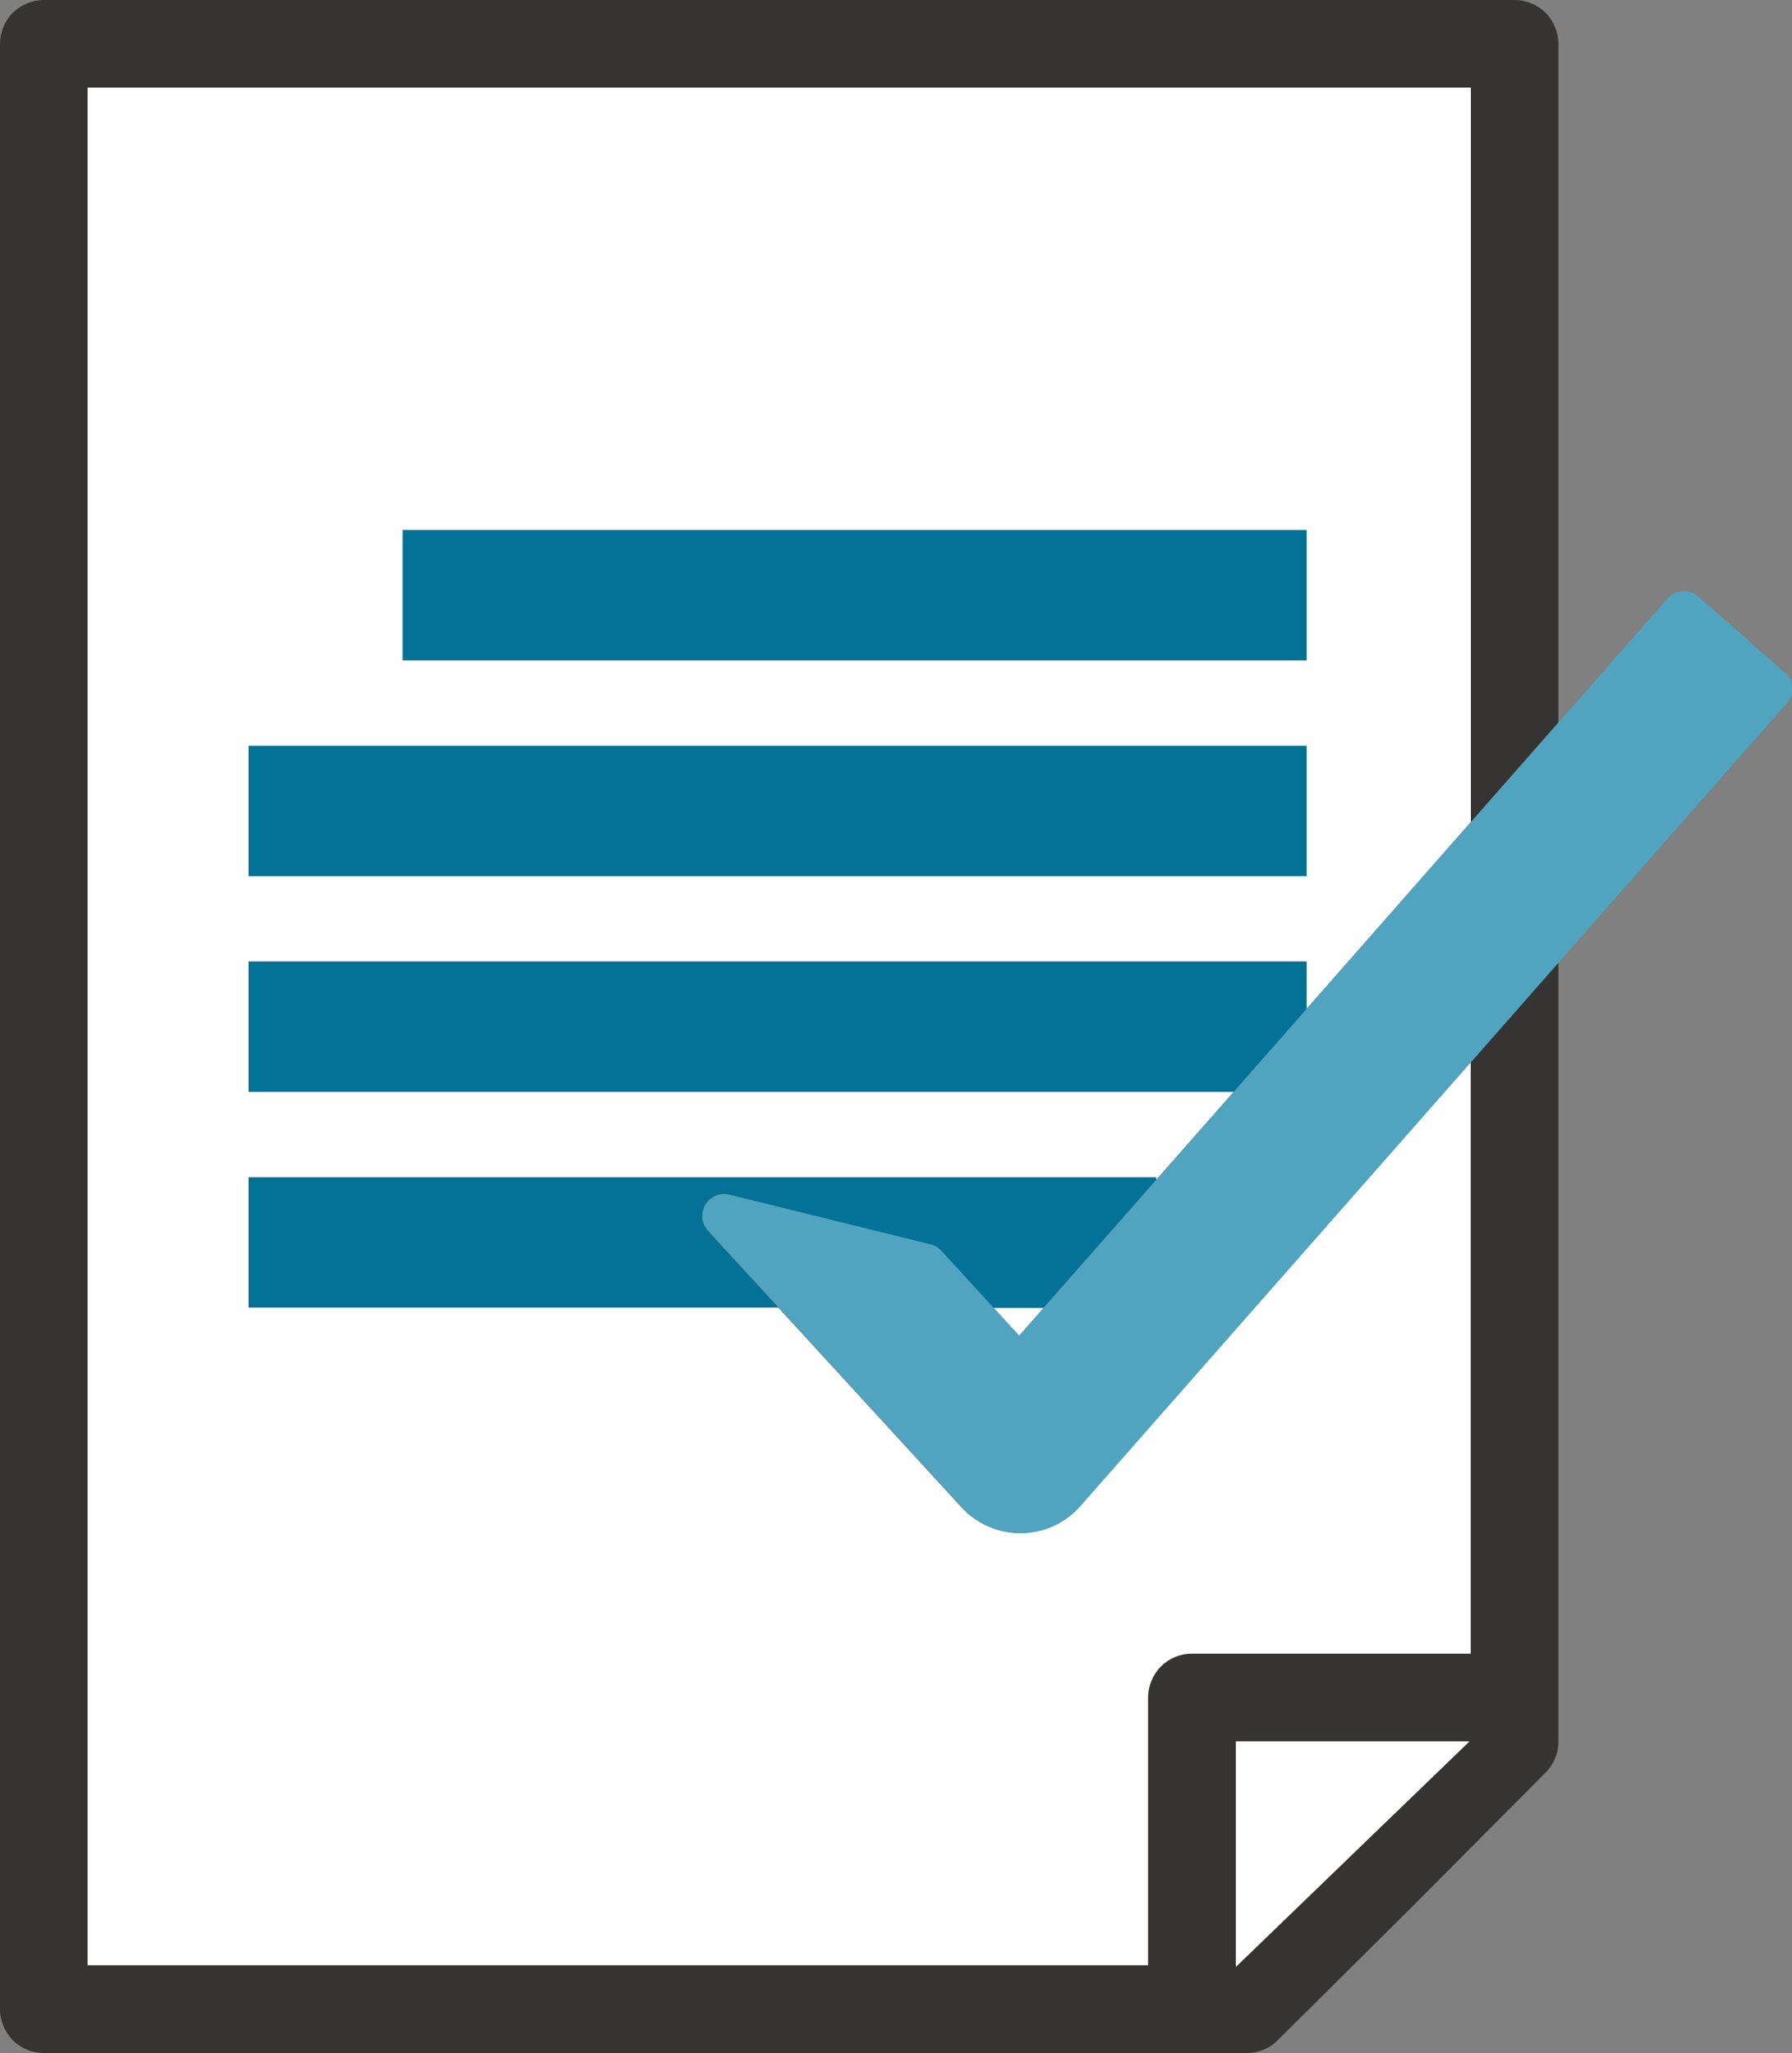
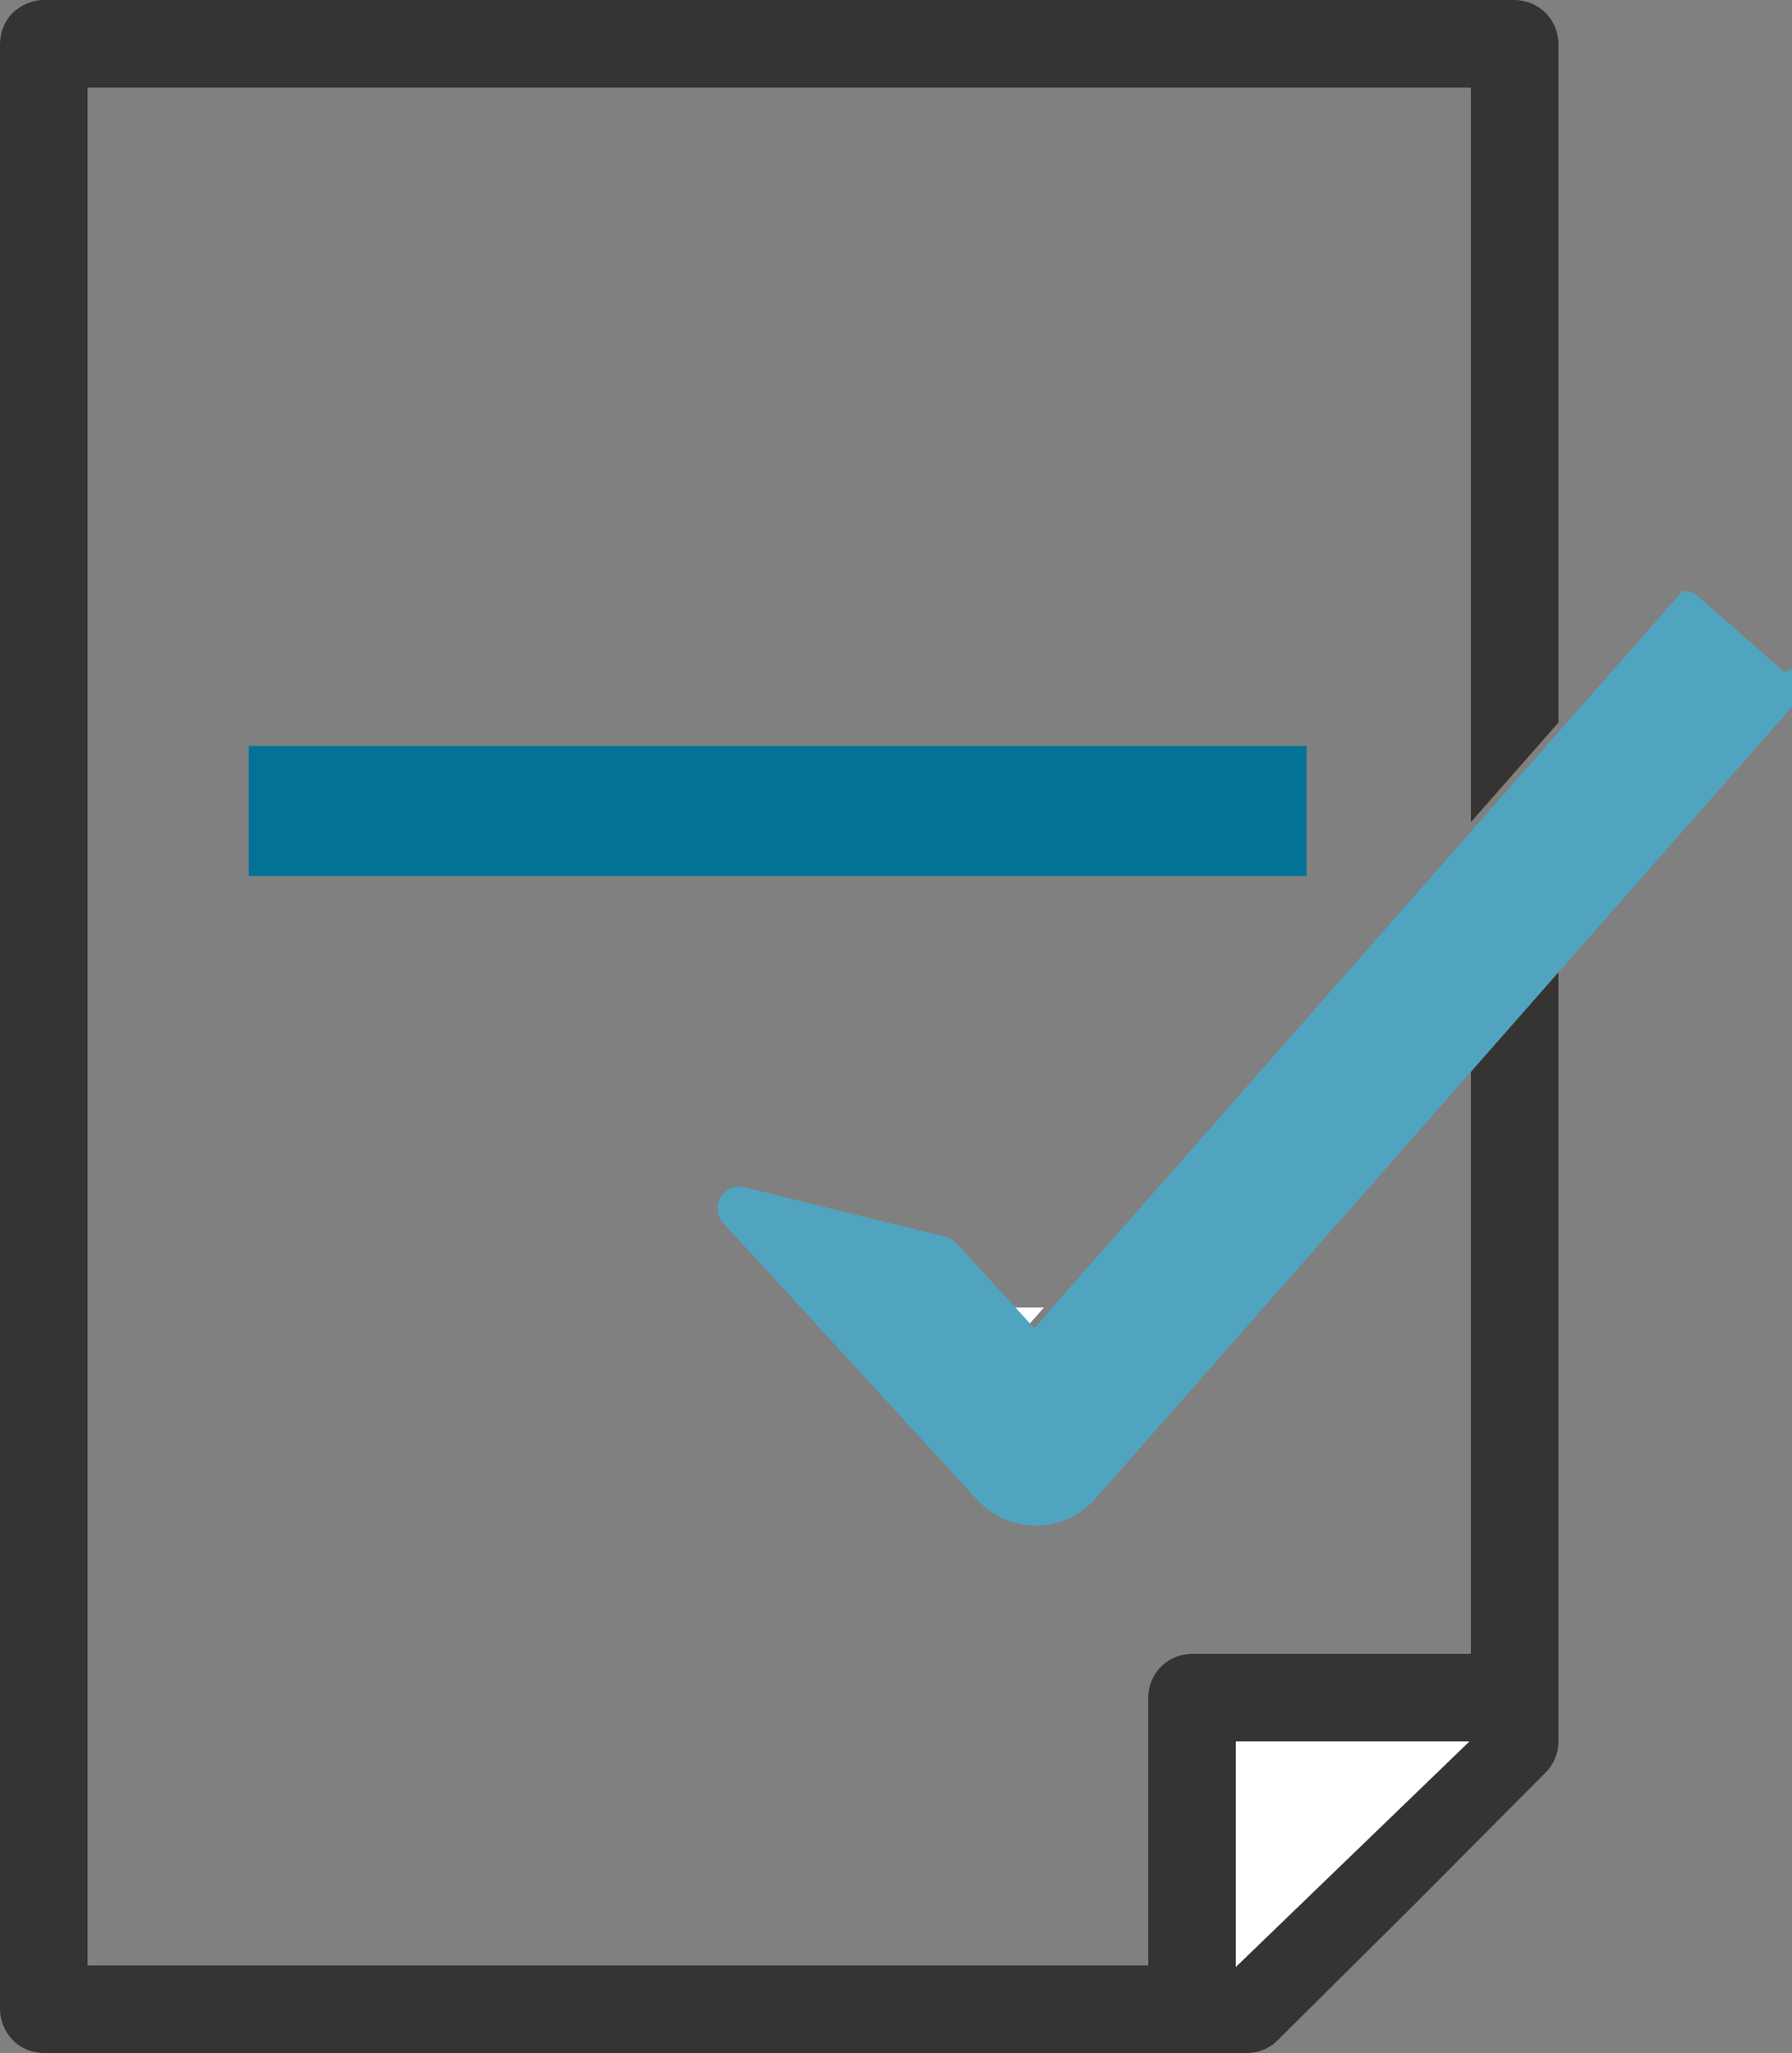
<svg xmlns="http://www.w3.org/2000/svg" id="Layer_2" viewBox="0 0 71.43 81.83">
  <rect x="0" y="0" width="71.43" height="81.83" fill="#808080" stroke="none" />
  <defs>
    <style>      .cls-1 {        fill: #037296;      }      .cls-2 {        fill: #fff;      }      .cls-3 {        fill: #363432;      }      .cls-4 {        fill: #50a4c0;      }    </style>
  </defs>
  <g id="Layer_1-2" data-name="Layer_1">
    <g>
      <polygon class="cls-2" points="40.62 53.24 41.61 52.12 39.6 52.12 40.62 53.24" />
-       <path class="cls-2" d="M3.49,3.49v74.84h42.27v-10.67c0-.46.19-.91.51-1.24.33-.33.77-.51,1.23-.51h11.12v-23.59l-15.59,17.72c-.59.67-1.44,1.06-2.37,1.07-.88,0-1.73-.37-2.33-1.02l-7.32-7.98H9.91v-5.19h36.18v.1l3.09-3.51H9.91v-5.19h42.17v1.89l6.55-7.45V3.49H3.49ZM52.08,34.92H9.91v-5.19h42.17v5.19ZM52.08,26.32H16.05v-5.19h36.03v5.19Z" />
      <path class="cls-3" d="M58.63,65.92h-11.12c-.46,0-.91.19-1.23.51-.33.33-.51.78-.51,1.24v10.67H3.49V3.49h55.14v29.28l3.49-3.97V1.75c0-.46-.19-.91-.51-1.24-.33-.32-.78-.51-1.24-.51H1.75c-.46,0-.91.19-1.24.51-.33.33-.51.78-.51,1.24v78.33c0,.46.19.91.51,1.24.33.33.77.51,1.24.51h47.95c.46,0,.91-.18,1.23-.51l5.39-5.35h0s5.29-5.32,5.29-5.32c.33-.33.51-.77.51-1.23v-31.06l-3.49,3.97v23.59ZM49.26,78.4v-8.98h9.31l-9.31,8.98Z" />
      <polygon class="cls-2" points="49.26 78.4 58.57 69.41 49.26 69.41 49.26 78.4" />
-       <rect class="cls-1" x="16.05" y="21.13" width="36.03" height="5.19" />
      <rect class="cls-1" x="9.91" y="29.73" width="42.17" height="5.19" />
-       <polygon class="cls-1" points="9.91 38.33 9.91 43.52 49.18 43.52 52.08 40.22 52.08 38.33 9.91 38.33" />
-       <path class="cls-1" d="M9.91,46.93v5.19h21.12l-1.26-1.37-1.55-1.69c-.26-.28-.3-.7-.11-1.03.16-.27.45-.43.75-.43l.21.03,8.02,1.98c.17.04.32.13.43.26l2.07,2.26h2.01l4.48-5.09v-.1H9.91Z" />
-       <path class="cls-4" d="M71.13,26.8l-3.43-3.02c-.16-.14-.36-.22-.57-.22h-.06c-.23.02-.45.12-.6.3l-4.35,4.94-3.49,3.97-6.55,7.45-2.9,3.3-3.09,3.51-4.48,5.09-.98,1.12-1.03-1.12-2.07-2.26c-.12-.13-.27-.22-.43-.26l-8.02-1.98-.21-.03c-.3,0-.59.16-.75.43-.2.33-.15.75.11,1.03l1.55,1.69,1.26,1.37,7.32,7.98c.6.65,1.44,1.02,2.33,1.02.93,0,1.78-.4,2.37-1.07l15.59-17.72,3.49-3.97,9.09-10.33c.32-.36.28-.91-.08-1.23Z" />
+       <path class="cls-4" d="M71.13,26.8l-3.43-3.02c-.16-.14-.36-.22-.57-.22h-.06l-4.35,4.94-3.49,3.97-6.55,7.45-2.9,3.3-3.09,3.51-4.48,5.09-.98,1.12-1.03-1.12-2.07-2.26c-.12-.13-.27-.22-.43-.26l-8.02-1.98-.21-.03c-.3,0-.59.16-.75.43-.2.33-.15.75.11,1.03l1.55,1.69,1.26,1.37,7.32,7.98c.6.65,1.44,1.02,2.33,1.02.93,0,1.78-.4,2.37-1.07l15.59-17.72,3.49-3.97,9.09-10.33c.32-.36.28-.91-.08-1.23Z" />
    </g>
  </g>
</svg>